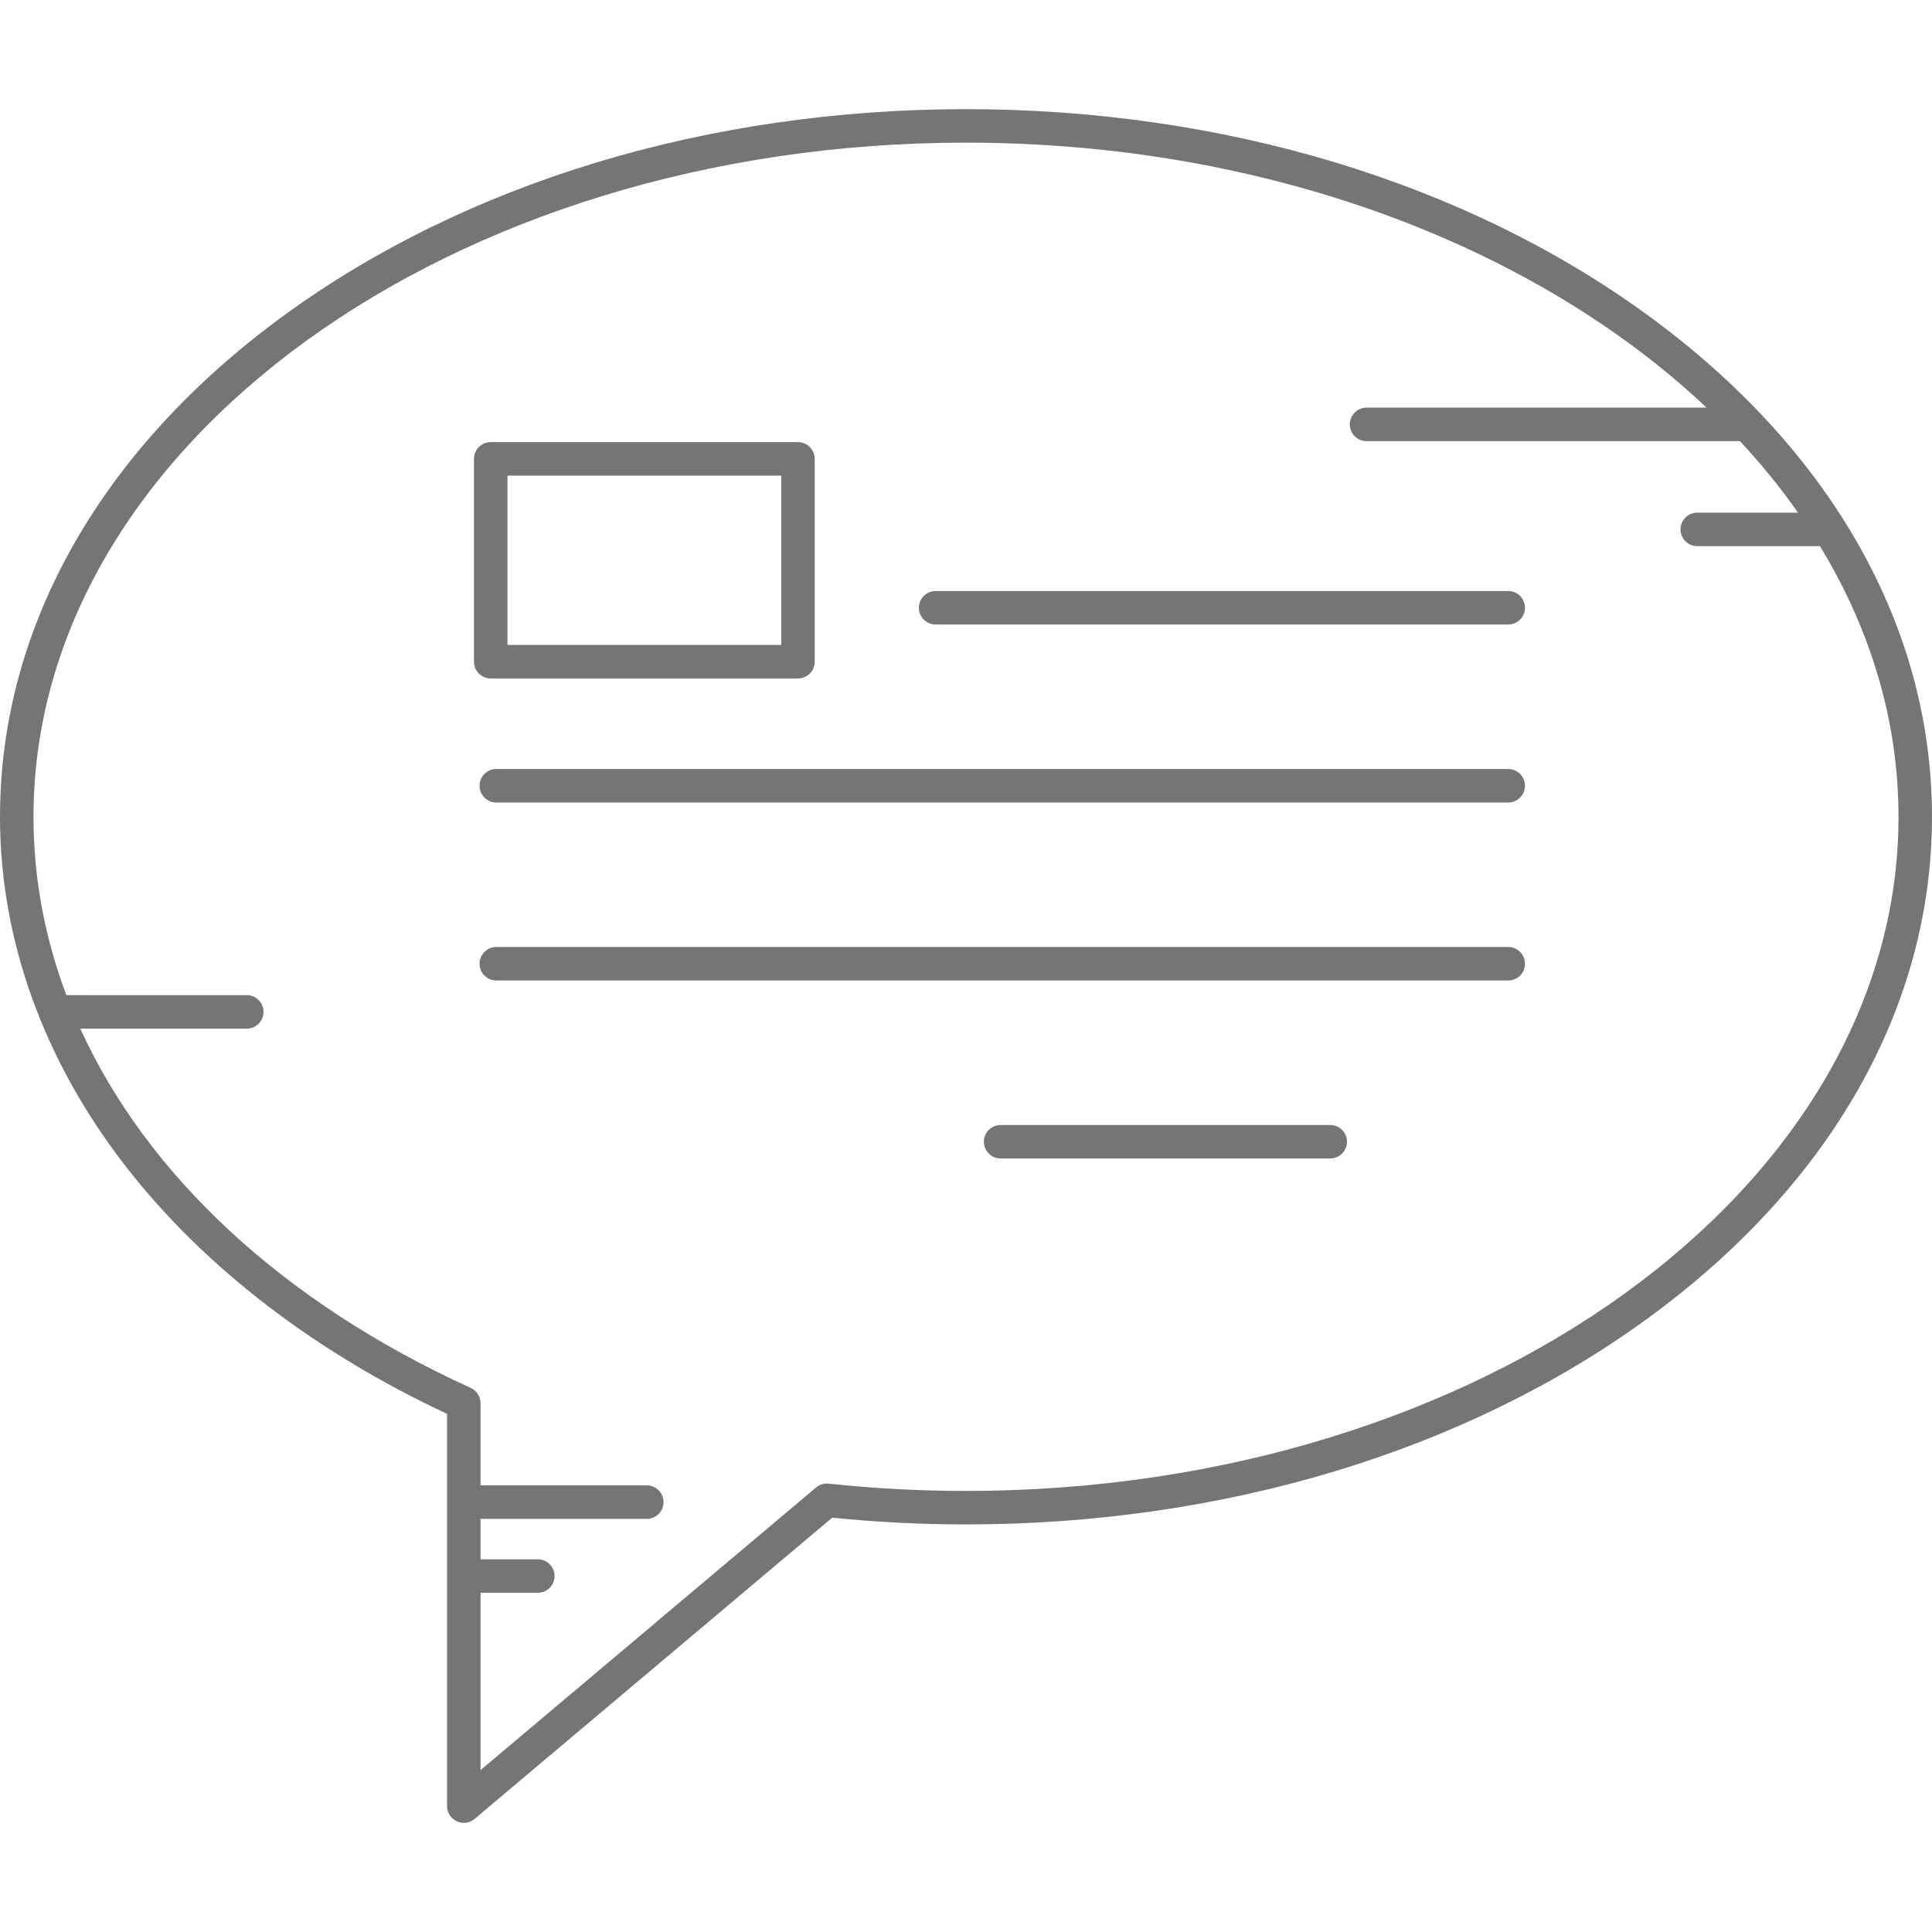
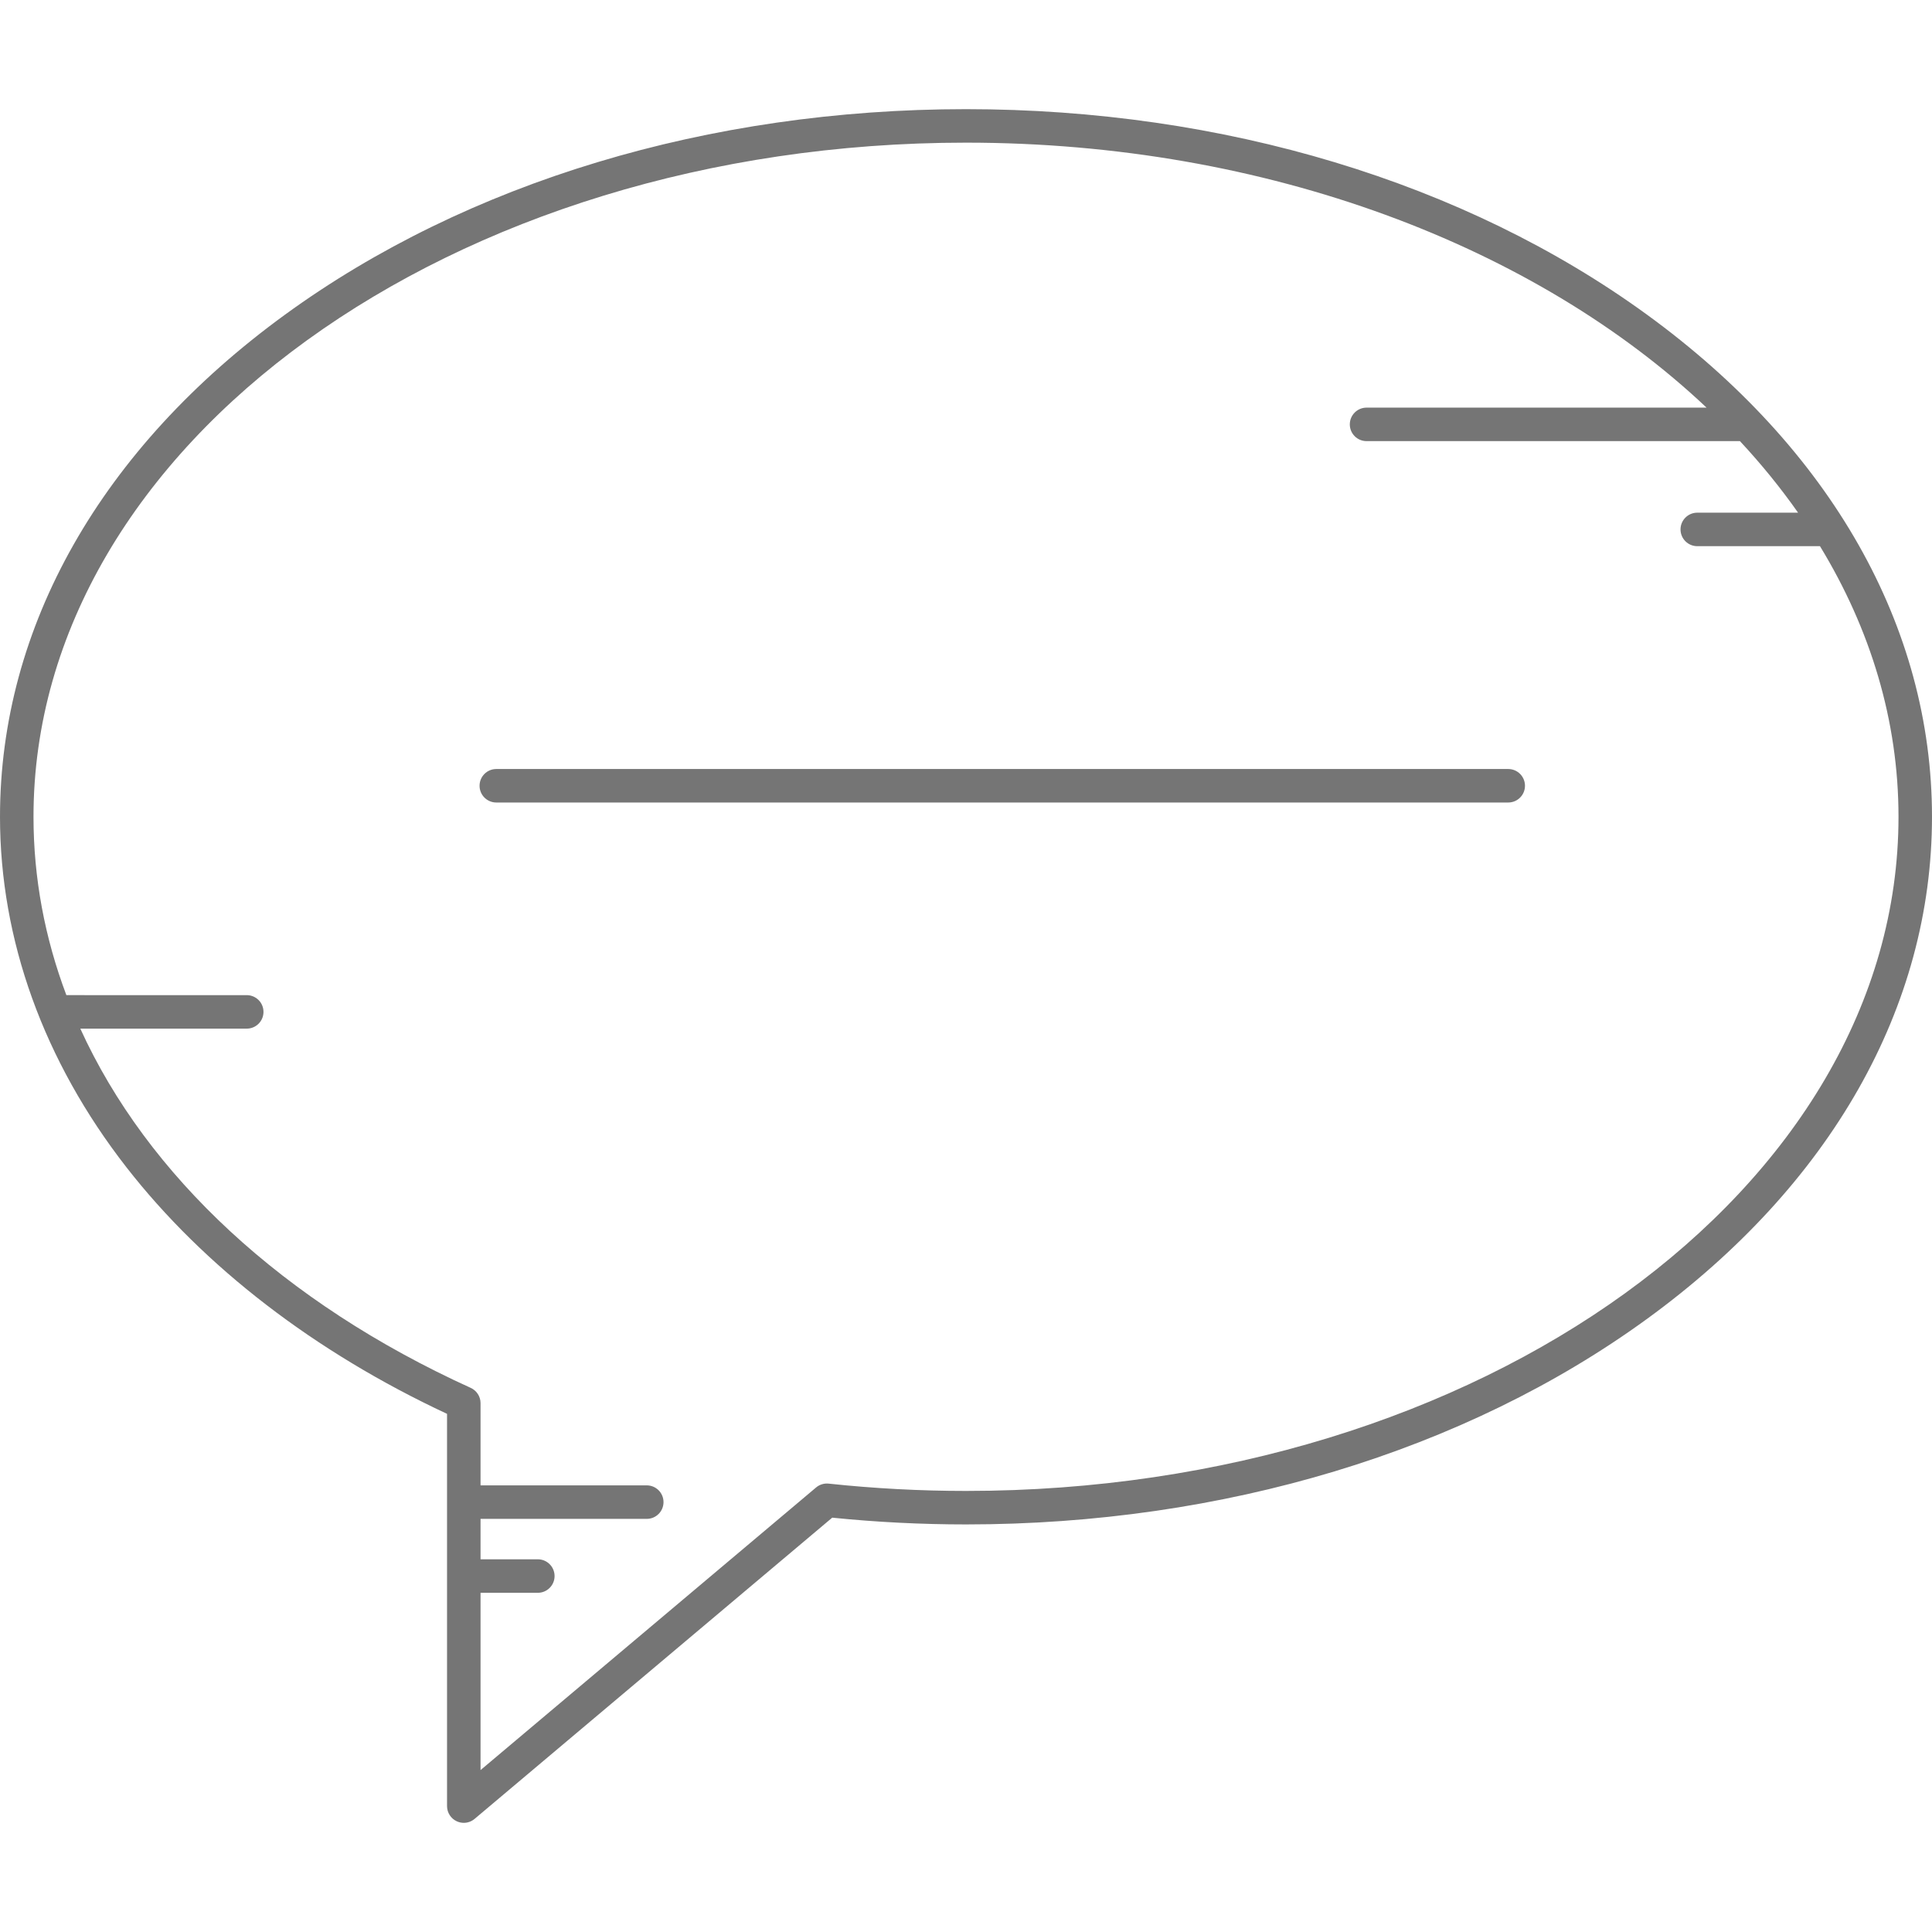
<svg xmlns="http://www.w3.org/2000/svg" version="1.1" id="Capa_1" x="0px" y="0px" viewBox="0 0 490.229 490.229" style="enable-background:new 0 0 490.229 490.229;" xml:space="preserve" width="512px" height="512px">
  <g>
    <path d="M417.932,79.858c-46.214-33.636-107.589-52.16-172.818-52.16c-65.229,0-126.602,18.524-172.816,52.16   C25.676,113.79,0,159.034,0,207.255c0,31.235,11.091,61.983,32.072,88.921c19.71,25.305,47.802,46.902,81.362,62.577v99.528   c0,1.653,0.959,3.156,2.457,3.853c0.573,0.266,1.185,0.397,1.792,0.397c0.983,0,1.957-0.341,2.739-1l90.748-76.434   c11.232,1.138,22.642,1.715,33.942,1.715c65.23,0,126.604-18.524,172.818-52.161c46.621-33.932,72.297-79.176,72.297-127.397   C490.229,159.034,464.553,113.79,417.932,79.858z M245.113,378.313c-11.606,0-23.331-0.624-34.847-1.855   c-1.157-0.122-2.304,0.229-3.19,0.976l-85.142,71.712v-44.988h14.535c2.348,0,4.25-1.903,4.25-4.25c0-2.347-1.902-4.25-4.25-4.25   h-14.535V385.4h42.178c2.348,0,4.25-1.903,4.25-4.25c0-2.347-1.902-4.25-4.25-4.25h-42.178v-20.868   c0-1.667-0.974-3.179-2.491-3.869c-47.634-21.659-82.102-53.937-99.066-91.156h42.231c2.348,0,4.25-1.903,4.25-4.25   c0-2.347-1.902-4.25-4.25-4.25H16.842C11.365,237.979,8.5,222.789,8.5,207.255c0-94.321,106.145-171.058,236.613-171.058   c76.505,0,144.632,26.393,187.913,67.236h-86.274c-2.348,0-4.25,1.903-4.25,4.25c0,2.347,1.902,4.25,4.25,4.25h94.741   c5.412,5.809,10.341,11.872,14.753,18.156h-25.578c-2.348,0-4.25,1.903-4.25,4.25c0,2.347,1.902,4.25,4.25,4.25h31.136   c12.801,21.029,19.925,44.255,19.925,68.665C481.729,301.577,375.583,378.313,245.113,378.313z" fill="#757575" />
-     <path d="M202.479,172.15c2.348,0,4.25-1.903,4.25-4.25v-51.467c0-2.347-1.902-4.25-4.25-4.25h-77.96c-2.348,0-4.25,1.903-4.25,4.25   V167.9c0,2.347,1.902,4.25,4.25,4.25H202.479z M128.769,120.683h69.46v42.967h-69.46V120.683z" fill="#757575" />
-     <path d="M382.701,149.966H237.408c-2.348,0-4.25,1.903-4.25,4.25c0,2.347,1.902,4.25,4.25,4.25h145.293   c2.348,0,4.25-1.903,4.25-4.25C386.951,151.869,385.049,149.966,382.701,149.966z" fill="#757575" />
-     <path d="M337.536,285.458H253.9c-2.348,0-4.25,1.903-4.25,4.25c0,2.347,1.902,4.25,4.25,4.25h83.637c2.348,0,4.25-1.903,4.25-4.25   C341.786,287.361,339.884,285.458,337.536,285.458z" fill="#757575" />
    <path d="M382.701,195.13H125.934c-2.348,0-4.25,1.903-4.25,4.25c0,2.347,1.902,4.25,4.25,4.25h256.768   c2.348,0,4.25-1.903,4.25-4.25C386.951,197.033,385.049,195.13,382.701,195.13z" fill="#757575" />
-     <path d="M382.701,240.295H125.934c-2.348,0-4.25,1.903-4.25,4.25c0,2.347,1.902,4.25,4.25,4.25h256.768   c2.348,0,4.25-1.903,4.25-4.25C386.951,242.197,385.049,240.295,382.701,240.295z" fill="#757575" />
  </g>
  <g>
</g>
  <g>
</g>
  <g>
</g>
  <g>
</g>
  <g>
</g>
  <g>
</g>
  <g>
</g>
  <g>
</g>
  <g>
</g>
  <g>
</g>
  <g>
</g>
  <g>
</g>
  <g>
</g>
  <g>
</g>
  <g>
</g>
</svg>